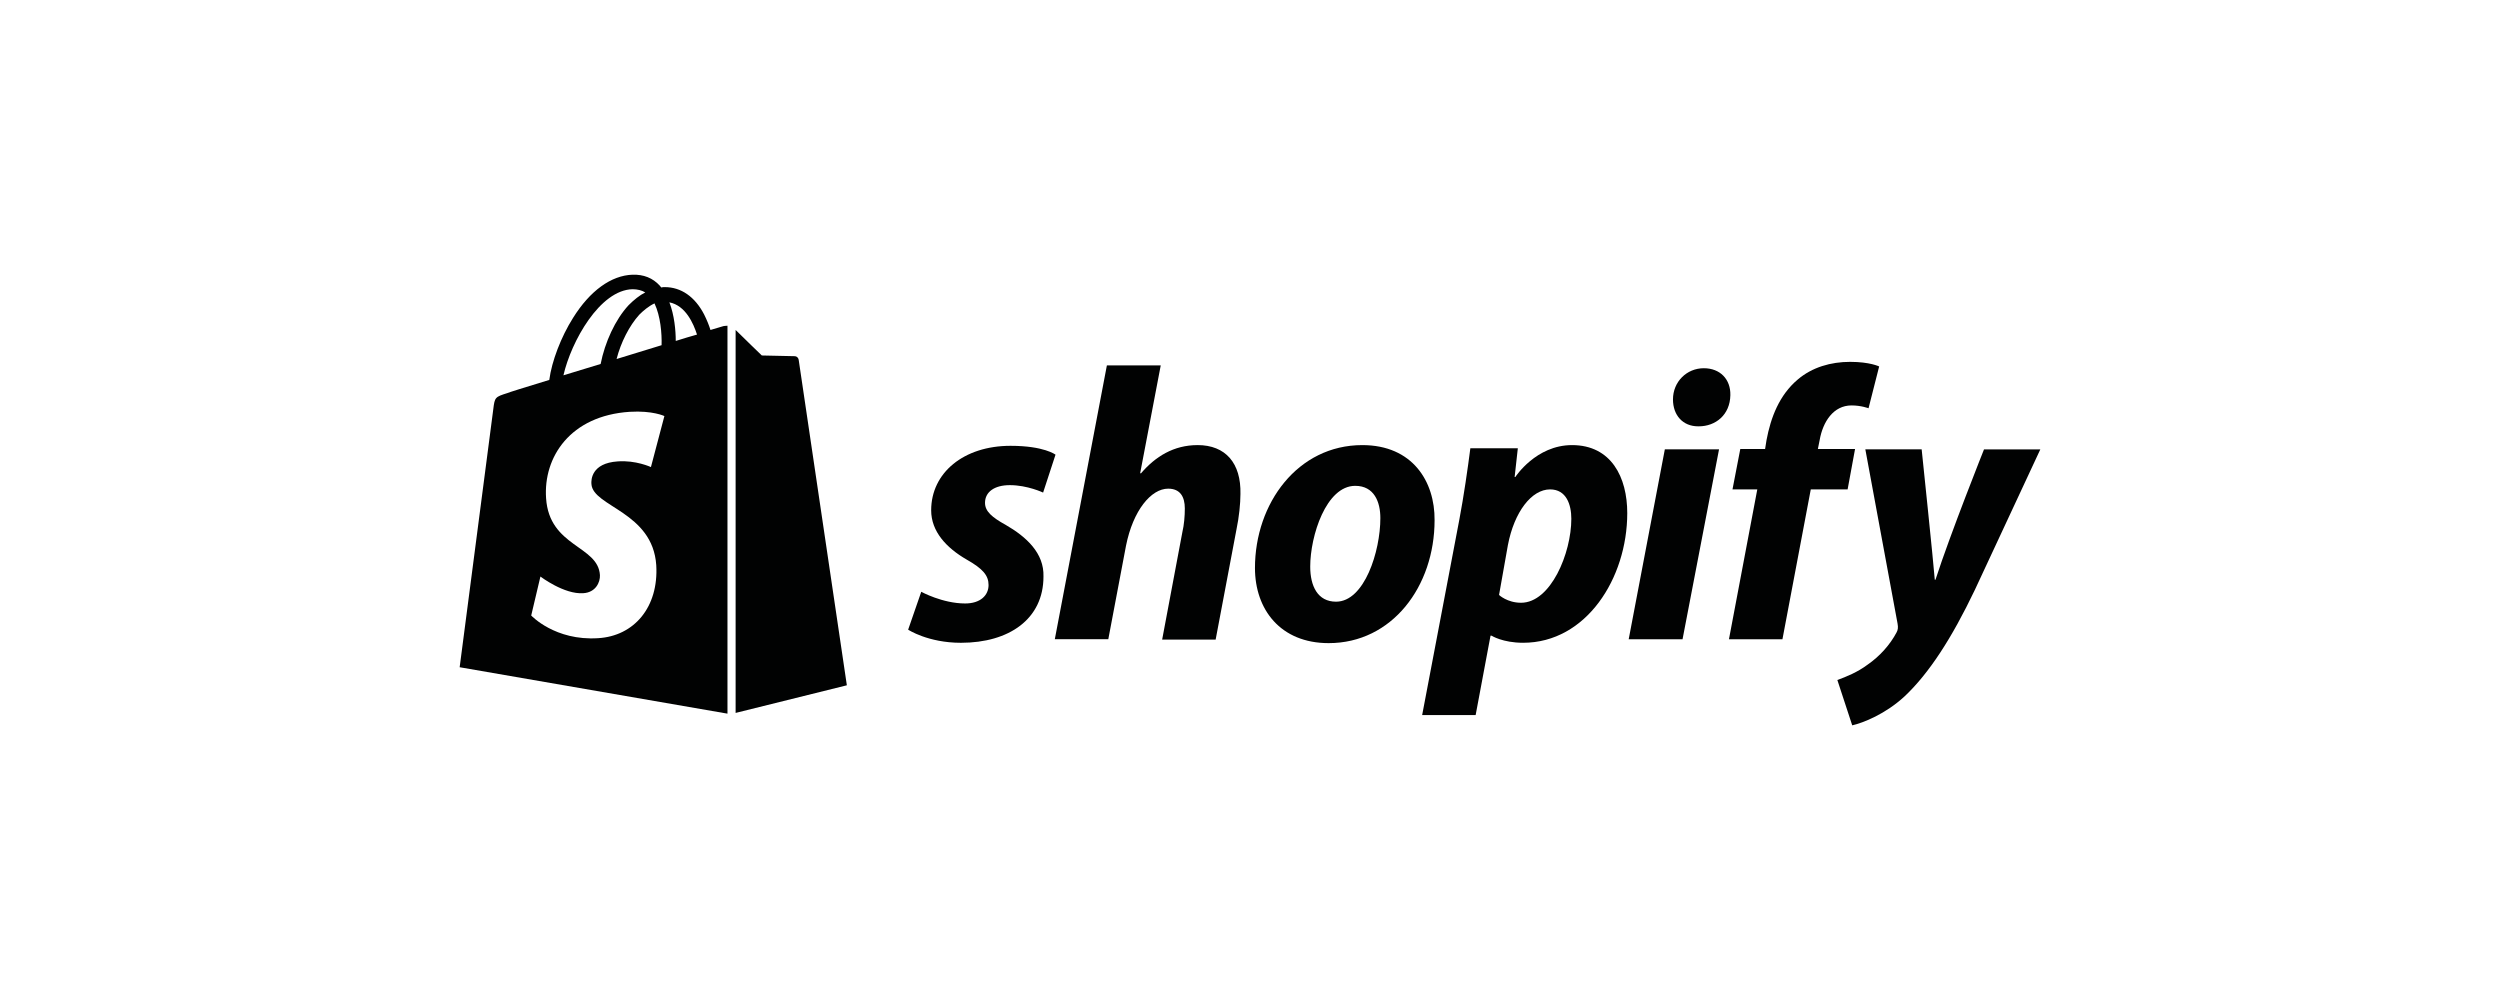
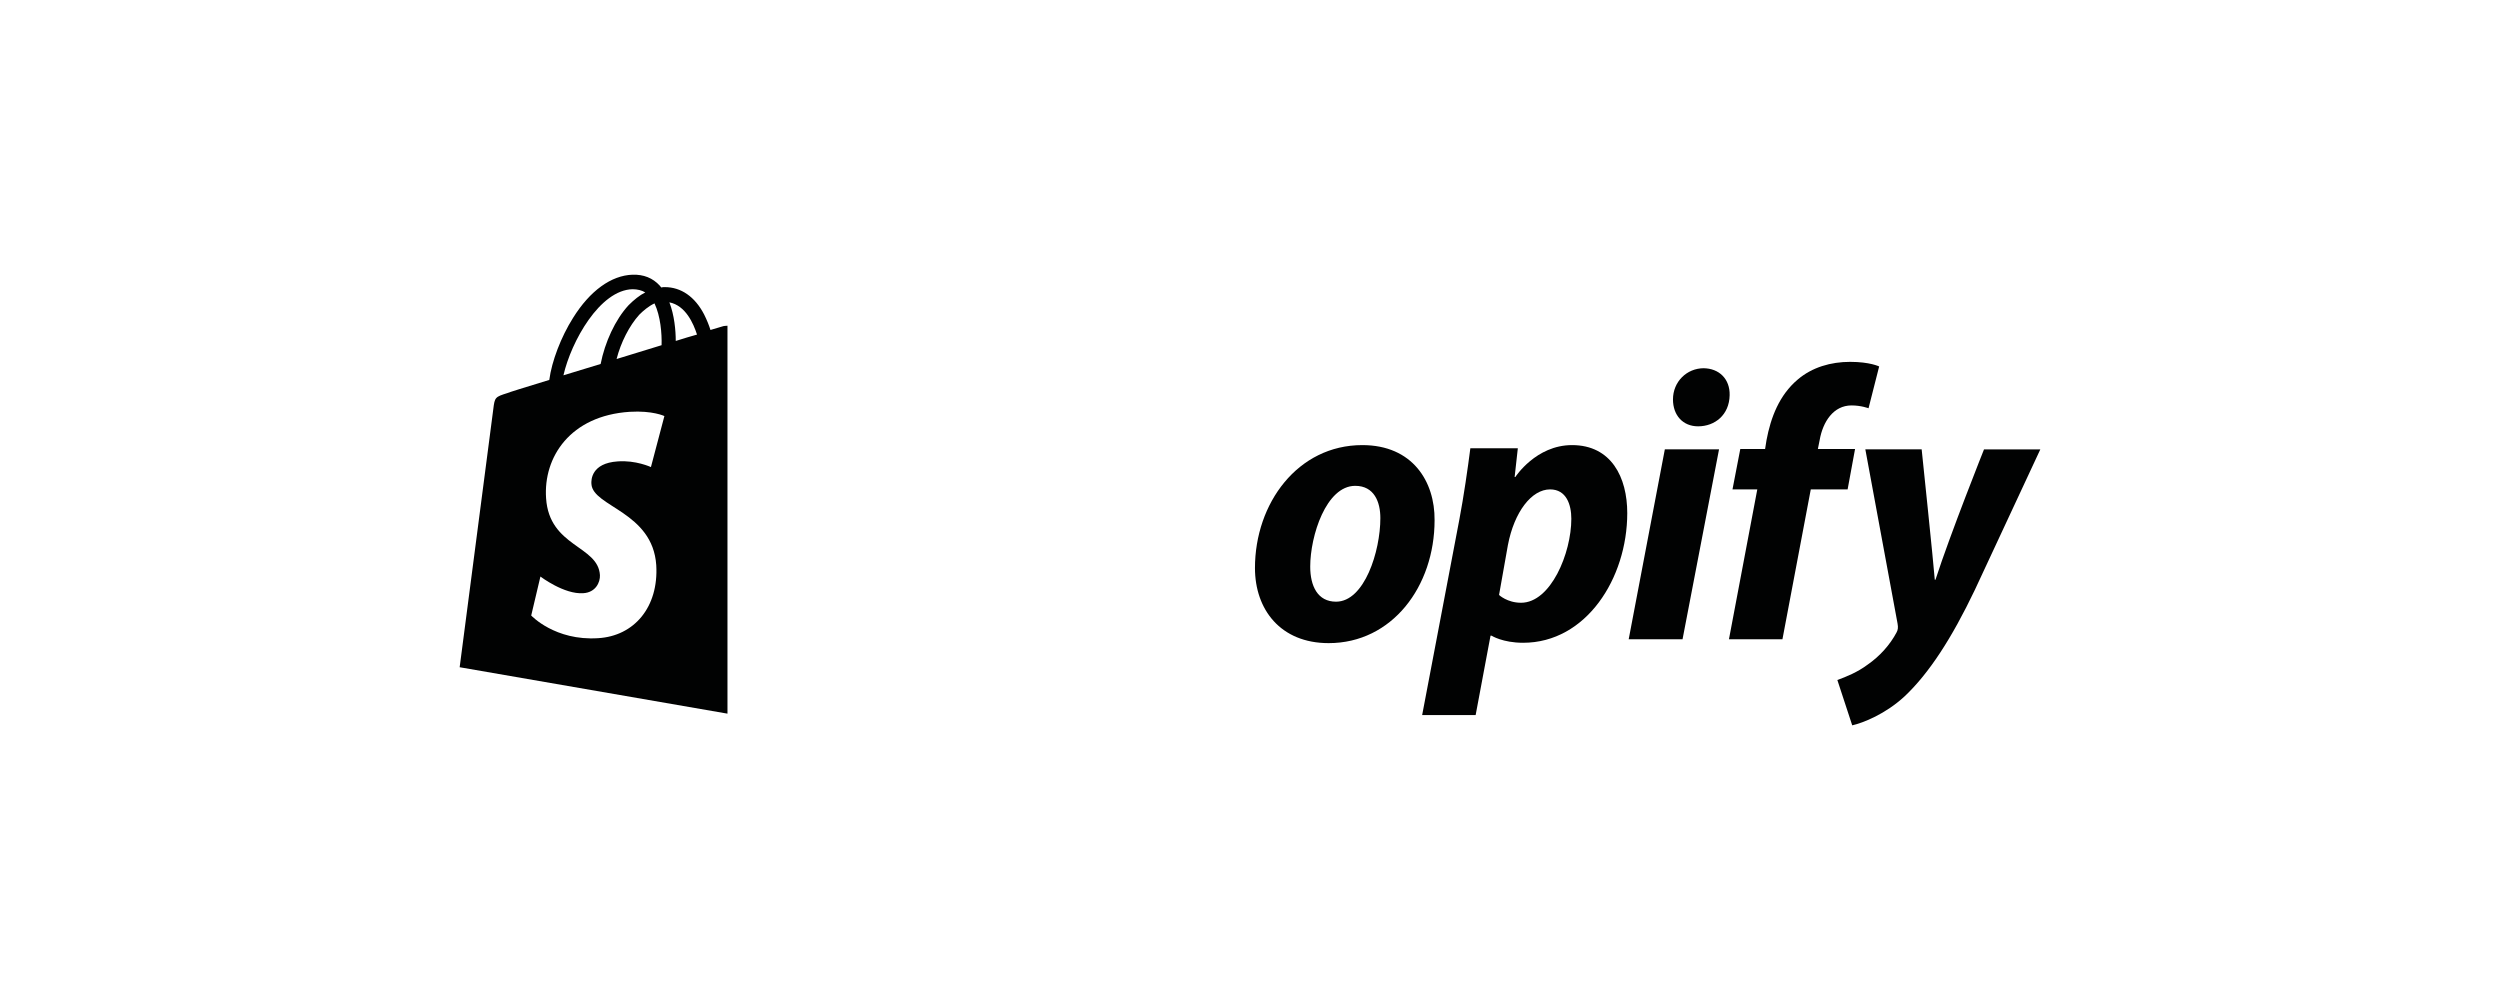
<svg xmlns="http://www.w3.org/2000/svg" id="Layer_1" viewBox="0 0 200 80">
  <defs>
    <style>.cls-1{fill:#010202;}</style>
  </defs>
-   <path id="s" class="cls-1" d="M80.445,41.985c-1.077-.595-1.644-1.077-1.644-1.757,0-.879.765-1.417,1.984-1.417,1.417,0,2.664.595,2.664.595l.992-3.032s-.907-.709-3.599-.709c-3.741,0-6.348,2.154-6.348,5.158,0,1.7,1.219,3.004,2.834,3.939,1.304.737,1.757,1.275,1.757,2.041,0,.822-.652,1.474-1.87,1.474-1.814,0-3.514-.935-3.514-.935l-1.049,3.032s1.587,1.049,4.223,1.049c3.854,0,6.603-1.899,6.603-5.3.057-1.87-1.36-3.174-3.032-4.138Z" />
-   <path id="h" class="cls-1" d="M95.806,35.608c-1.899,0-3.373.907-4.534,2.267l-.057-.028,1.644-8.616h-4.308l-4.166,21.907h4.279l1.417-7.482c.567-2.834,2.012-4.563,3.373-4.563.964,0,1.332.652,1.332,1.587,0,.595-.057,1.304-.198,1.899l-1.615,8.587h4.279l1.672-8.842c.198-.935.312-2.041.312-2.806.057-2.466-1.19-3.911-3.429-3.911Z" />
  <path id="o" class="cls-1" d="M108.984,35.608c-5.158,0-8.587,4.648-8.587,9.834,0,3.316,2.041,6.008,5.895,6.008,5.073,0,8.474-4.534,8.474-9.834.028-3.089-1.757-6.008-5.781-6.008ZM106.887,48.135c-1.474,0-2.069-1.247-2.069-2.806,0-2.466,1.275-6.462,3.599-6.462,1.53,0,2.012,1.304,2.012,2.579,0,2.664-1.275,6.688-3.543,6.688Z" />
  <path id="p" class="cls-1" d="M125.762,35.608c-2.891,0-4.534,2.551-4.534,2.551h-.057l.255-2.296h-3.798c-.198,1.559-.538,3.911-.879,5.696l-2.976,15.644h4.279l1.19-6.348h.085s.879.567,2.522.567c5.045,0,8.332-5.158,8.332-10.373,0-2.862-1.275-5.441-4.421-5.441ZM121.681,48.22c-1.105,0-1.757-.623-1.757-.623l.709-3.996c.51-2.664,1.899-4.449,3.373-4.449,1.304,0,1.7,1.219,1.7,2.352,0,2.749-1.644,6.717-4.024,6.717Z" />
-   <path id="dot" class="cls-1" d="M136.304,29.458c-1.36,0-2.466,1.077-2.466,2.494,0,1.275.794,2.154,2.012,2.154h.057c1.332,0,2.494-.907,2.522-2.494.028-1.275-.822-2.154-2.126-2.154Z" />
+   <path id="dot" class="cls-1" d="M136.304,29.458c-1.36,0-2.466,1.077-2.466,2.494,0,1.275.794,2.154,2.012,2.154c1.332,0,2.494-.907,2.522-2.494.028-1.275-.822-2.154-2.126-2.154Z" />
  <polygon id="i" class="cls-1" points="130.296 51.139 134.604 51.139 137.523 35.948 133.187 35.948 130.296 51.139" />
  <path id="f" class="cls-1" d="M148.406,35.92h-2.976l.142-.709c.255-1.474,1.105-2.777,2.551-2.777.765,0,1.36.227,1.36.227l.85-3.344s-.737-.368-2.324-.368c-1.53,0-3.032.425-4.194,1.417-1.474,1.247-2.154,3.032-2.494,4.846l-.113.709h-1.984l-.624,3.231h1.984l-2.267,11.988h4.279l2.267-11.988h2.947l.595-3.231Z" />
  <path id="y" class="cls-1" d="M158.722,35.948s-2.692,6.745-3.883,10.429h-.057c-.085-1.19-1.049-10.429-1.049-10.429h-4.506l2.579,13.944c.057.312.028.51-.085.709-.51.964-1.332,1.899-2.324,2.579-.794.595-1.7.964-2.409,1.219l1.19,3.628c.879-.198,2.664-.907,4.194-2.324,1.956-1.842,3.769-4.648,5.611-8.502l5.243-11.251h-4.506Z" />
  <path class="cls-1" d="M57.886,26.086s-.397.113-1.049.312c-.113-.368-.283-.794-.51-1.247-.737-1.417-1.842-2.182-3.146-2.182h0c-.085,0-.17,0-.283.028-.028-.057-.085-.085-.113-.142-.567-.623-1.304-.907-2.182-.879-1.7.057-3.401,1.275-4.761,3.458-.964,1.53-1.7,3.458-1.899,4.96-1.956.595-3.316,1.02-3.344,1.049-.992.312-1.02.34-1.134,1.275-.085.709-2.692,20.66-2.692,20.66l21.425,3.713v-31.033c-.17,0-.255.028-.312.028ZM52.926,27.616c-1.134.34-2.381.737-3.599,1.105.34-1.332,1.02-2.664,1.814-3.543.312-.312.737-.68,1.219-.907.482,1.02.595,2.409.567,3.344ZM50.602,23.138c.397,0,.737.085,1.02.255-.453.227-.907.595-1.332,1.02-1.077,1.162-1.899,2.976-2.239,4.705-1.02.312-2.041.623-2.976.907.623-2.721,2.919-6.83,5.526-6.887ZM47.315,38.726c.113,1.814,4.903,2.211,5.186,6.49.198,3.373-1.785,5.668-4.648,5.838-3.458.227-5.356-1.814-5.356-1.814l.737-3.117s1.899,1.445,3.429,1.332c.992-.057,1.36-.879,1.332-1.445-.142-2.381-4.053-2.239-4.308-6.15-.227-3.288,1.927-6.603,6.688-6.915,1.842-.113,2.777.34,2.777.34l-1.077,4.081s-1.219-.567-2.664-.453c-2.097.142-2.126,1.474-2.097,1.814ZM54.06,27.276c0-.85-.113-2.069-.51-3.089,1.304.255,1.927,1.7,2.211,2.579-.51.142-1.077.312-1.7.51Z" />
-   <path class="cls-1" d="M58.849,57.034l8.899-2.211s-3.826-25.875-3.854-26.045c-.028-.17-.17-.283-.312-.283s-2.636-.057-2.636-.057c0,0-1.53-1.474-2.097-2.041v30.636Z" />
</svg>